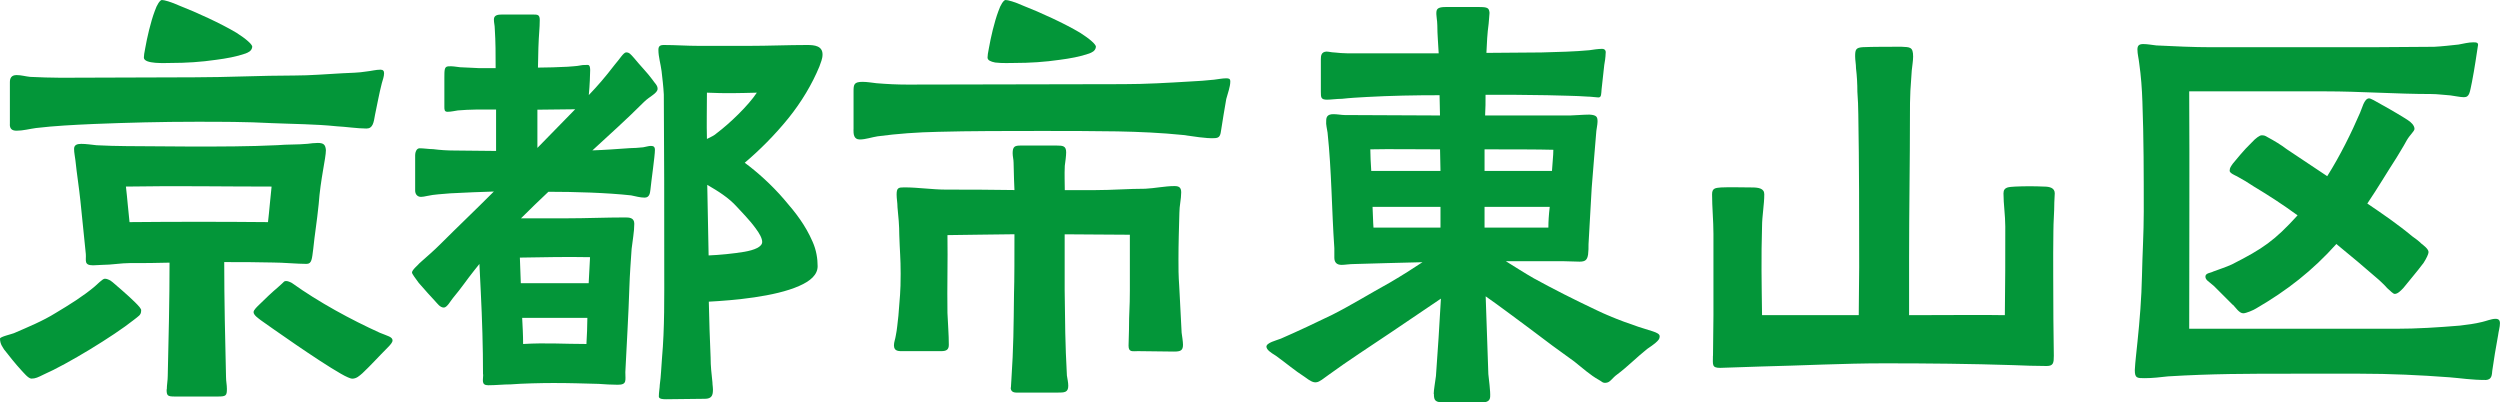
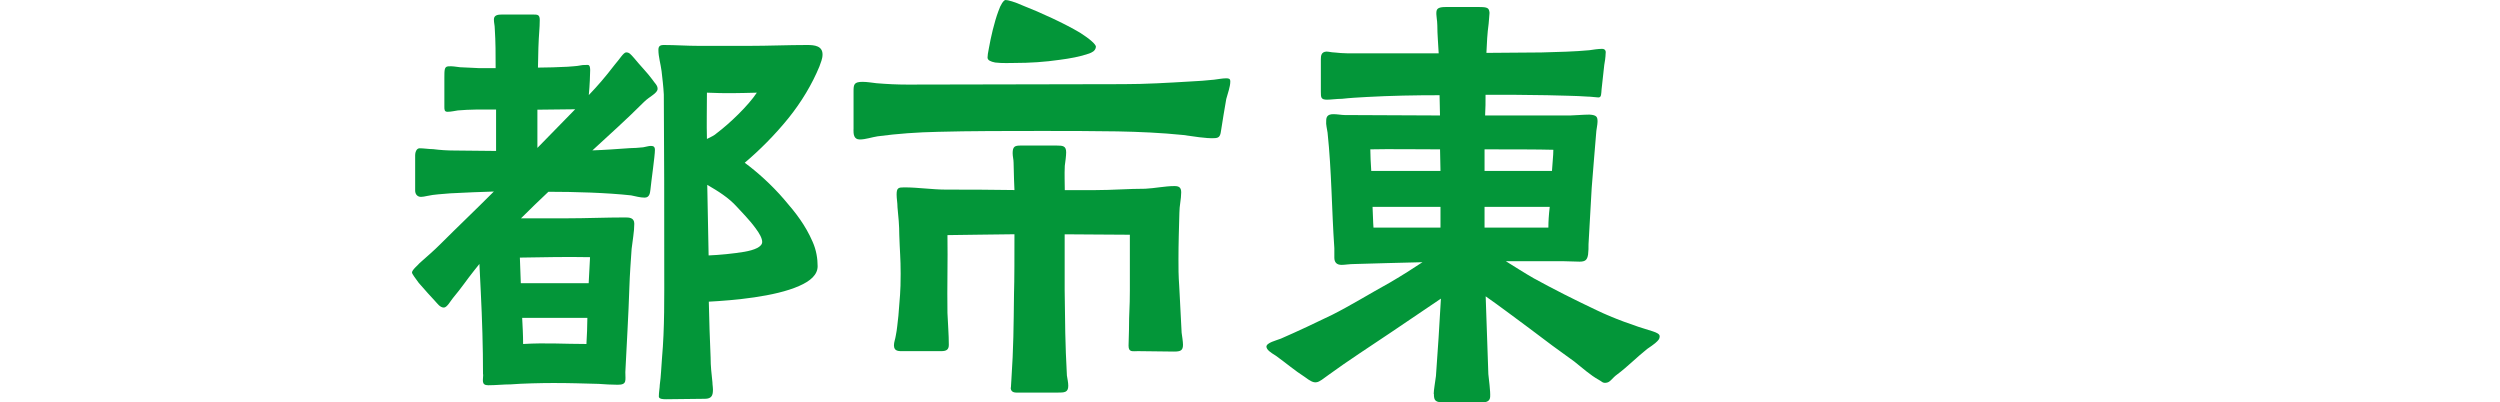
<svg xmlns="http://www.w3.org/2000/svg" id="_レイヤー_2" data-name="レイヤー 2" viewBox="0 0 402.26 64.76">
  <defs>
    <style>
      .cls-1 {
        fill: #039639;
      }
    </style>
  </defs>
  <g id="_レイヤー_1-2" data-name="レイヤー 1">
    <g>
-       <path class="cls-1" d="m3.47,59.62c-.94-1.01-2.03-2.39-2.82-3.4-.14-.29-.65-.8-.65-1.74,0-.29,1.88-.72,2.24-.87,2.32-1.01,4.63-1.95,6.73-3.26,2.17-1.3,4.41-2.68,6.29-4.27.29-.22,1.23-1.23,1.59-1.23.51,0,.94.29,1.3.58.58.51,2.39,2.03,3.55,3.18.58.58,1.09,1.09,1.01,1.38,0,.72-.43.87-1.23,1.52-3.18,2.53-10.64,7.09-14.47,8.76-.87.43-1.3.65-1.95.65-.51,0-1.3-1.01-1.59-1.3ZM1.59,20.04v-6.8c0-.65.22-1.16,1.09-1.16.72,0,1.45.22,2.17.29,1.66.07,3.26.14,4.92.14,7.16,0,14.25-.07,21.42-.07,5.43,0,10.78-.29,16.21-.29,2.53,0,5.07-.22,7.67-.36,1.3-.07,2.6-.07,3.91-.29.72-.07,1.52-.29,2.24-.29.43,0,.58.22.58.58,0,.51-.22,1.09-.36,1.59-.43,1.66-.72,3.33-1.09,5.06-.22,1.3-.36,2.24-1.38,2.24-1.45,0-3.33-.29-4.78-.36-3.47-.36-7.02-.36-10.49-.51-4.05-.22-8.1-.22-12.16-.22-5.5,0-11,.14-16.5.36-3.11.14-6.22.29-9.26.65-1.01.14-2.1.43-3.11.43-.72,0-1.09-.29-1.09-1.01Zm25.25,42.62c0-.72.15-1.45.15-2.17.14-5.79.29-12.3.29-18.23-2.1.07-4.2.07-6.37.07-1.45,0-2.97.29-4.49.29-.43,0-.94.07-1.45.07-1.52,0-1.08-.8-1.16-1.81l-.87-8.54c-.22-2.17-.58-4.34-.8-6.51-.07-.65-.22-1.23-.22-1.88s.51-.8,1.16-.8c.8,0,1.66.14,2.46.22,1.59.07,3.26.14,4.85.14,3.47,0,7.02.07,10.49.07,4.56,0,9.19,0,13.75-.22,1.59-.14,3.26-.07,4.85-.22.58-.07,1.09-.14,1.66-.14.94,0,1.23.29,1.3,1.16,0,1.3-.87,4.63-1.16,8.68-.29,2.89-.65,4.92-.87,7.16-.22,1.66-.22,2.46-1.09,2.46-1.45,0-3.91-.22-5.35-.22-2.6-.07-5.28-.07-7.89-.07,0,6.01.15,12.73.29,18.52,0,.65.14,1.23.14,1.88,0,1.09-.14,1.23-1.45,1.23h-6.95c-1.16,0-1.3-.14-1.3-1.16Zm16.28-26.92c.22-1.81.36-3.83.58-5.72-7.89,0-15.34-.14-23.44,0,.22,1.81.36,3.83.58,5.72,7.38-.07,14.91-.07,22.29,0ZM23.15,9.26c0-.29.07-.8.22-1.52.29-1.66.87-4.2,1.52-5.93.36-1.09.87-1.81,1.16-1.81.36,0,1.45.29,2.89.94,2.6,1.01,6.58,2.82,9.12,4.34,1.59,1.01,2.53,1.88,2.53,2.24-.07.72-.72.94-1.09,1.09-1.45.51-3.11.8-4.7,1.01-2.46.36-4.85.51-7.31.51-.87,0-4.34.22-4.34-.87Zm31.69,50.87c-3.69-2.1-11.36-7.53-12.88-8.61-.36-.29-1.16-.8-1.16-1.3,0-.36.65-.94.87-1.16.94-.94,2.1-2.03,3.11-2.89.43-.36.87-.8.94-.87.36-.22.94.07,1.23.22,4.34,3.11,9.55,5.93,14.18,8.03,1.23.51,2.03.65,2.03,1.23,0,.29-.29.65-.8,1.16-1.45,1.45-2.6,2.75-4.05,4.12-.51.43-.94.87-1.66.87-.22,0-.94-.29-1.81-.8Z" />
      <path class="cls-1" d="m77.72,60.27c0-4.41-.14-8.9-.36-13.31l-.22-4.49-.87,1.09c-1.16,1.45-1.95,2.68-3.4,4.41-.36.43-.94,1.52-1.45,1.52-.65,0-1.09-.72-1.52-1.16-.36-.36-1.59-1.74-2.53-2.82-.58-.8-1.08-1.45-1.08-1.66,0-.43,1.01-1.23,1.23-1.52,1.3-1.16,2.24-1.95,3.33-3.04,2.75-2.75,5.72-5.57,8.61-8.47-2.1.07-4.34.14-7.02.29-1.37.14-2.46.14-3.76.43-.36.07-.65.14-.94.14-.58,0-.94-.43-.94-1.01v-5.72c0-.29.14-1.09.72-1.09.65,0,1.52.14,2.17.14,1.09.14,2.24.22,3.4.22l6.73.07v-6.66h-3.26c-.94,0-1.95.07-2.89.14-.51.07-1.09.22-1.66.22-.51,0-.51-.36-.51-.8v-4.63c0-1.3,0-1.81.58-1.88.72-.07,1.23.07,1.95.14,1.01.07,2.03.07,2.97.14h2.75c0-2.17,0-4.27-.14-6.37,0-.51-.14-.94-.14-1.45,0-.72.65-.8,1.3-.8h4.99c.72,0,1.09,0,1.09.87,0,1.37-.15,2.24-.22,4.49l-.07,3.18c1.66,0,3.11-.07,4.78-.14.65-.07,1.38-.07,2.1-.22.29-.07.8-.07,1.16-.07s.36.65.36.87c0,.51-.07,2.46-.22,3.98,1.45-1.52,2.53-2.75,4.2-4.92.72-.8,1.38-1.95,1.81-1.95.51,0,.72.29,1.3.94.94,1.16,2.1,2.32,2.89,3.4.43.65.87.94.87,1.52,0,.72-1.3,1.23-2.17,2.1-2.89,2.89-5.5,5.21-8.32,7.81,2.03-.07,3.98-.22,6.01-.36.72,0,1.45-.07,2.17-.14.43-.07.87-.22,1.23-.22.43,0,.65.14.65.65,0,.94-.58,4.92-.72,6.37-.07.58-.15,1.3-.94,1.3-.72,0-1.45-.22-2.17-.36-3.91-.43-9.12-.58-13.31-.58-1.45,1.37-2.89,2.75-4.41,4.27h7.38c3.04,0,6.29-.14,9.33-.14.65,0,1.52,0,1.52,1.01,0,1.3-.29,2.75-.43,4.05-.14,2.03-.29,4.05-.36,6.15-.14,4.49-.43,9.12-.65,13.68,0,1.37.29,2.03-1.23,2.03-1.01,0-2.03-.07-3.04-.14-2.82-.07-4.49-.14-7.31-.14-1.88,0-4.99.07-6.87.22-1.16,0-2.39.14-3.62.14-1.16,0-.8-.87-.8-1.74Zm17-14.69l.22-4.2c-3.76-.07-7.31,0-11.29.07l.15,4.12h10.93Zm-.36,9.77c.07-1.37.15-2.82.15-4.2h-10.49c.07,1.37.15,2.75.15,4.2,3.76-.22,6.51,0,10.2,0Zm-1.81-37.77l-6.08.07v6.15l6.08-6.22Zm13.46,46.24c0-.72.15-1.45.15-1.88.22-1.59.22-2.68.36-4.34.43-4.85.36-9.84.36-14.69,0-9.26,0-18.45-.07-27.71-.07-1.3-.22-2.53-.36-3.76-.15-1.16-.51-2.32-.51-3.4,0-.58.22-.8.87-.8,1.95,0,3.62.14,5.64.14h8.03c3.18,0,6.29-.14,9.41-.14,1.16,0,2.46.14,2.46,1.52,0,.72-.29,1.3-.51,1.95-1.16,2.82-2.89,5.72-4.99,8.32-2.17,2.68-4.63,5.14-7.02,7.16,1.88,1.37,4.34,3.55,6.37,5.93,1.88,2.17,3.4,4.12,4.56,6.8.58,1.3.8,2.68.8,3.91,0,1.38-1.16,2.39-2.97,3.18-3.91,1.74-10.56,2.32-14.54,2.53.07,2.97.15,6.01.29,8.97,0,1.45.14,2.53.29,3.98,0,.43.14,1.09.07,1.59-.07.94-.65,1.09-1.38,1.09l-6.15.07c-.36,0-1.16,0-1.16-.43Zm9.33-42.4c2.03-1.52,5.06-4.41,6.44-6.51-2.68.07-5.06.14-8.03,0,0,2.46-.07,4.99,0,7.45.58-.29,1.23-.58,1.59-.94Zm4.41,19.1c1.66-.29,2.89-.8,2.89-1.59,0-.58-.43-1.37-1.09-2.24-.94-1.3-2.32-2.68-2.97-3.4-1.37-1.52-3.04-2.53-4.78-3.55l.22,11.36c1.74-.07,3.98-.29,5.72-.58Z" />
      <path class="cls-1" d="m137.34,20.84v-6.15c0-1.09.07-1.52,1.45-1.52.72,0,1.52.14,2.24.22,1.66.14,3.33.22,4.99.22,11.72,0,23.08-.07,34.73-.07,3.62,0,7.24-.22,10.78-.43,1.3-.07,2.53-.14,3.83-.29.65-.07,1.3-.22,1.95-.22.43,0,.65.07.65.51,0,.87-.43,1.95-.65,2.82-.29,1.52-.58,3.55-.8,4.85-.14,1.01-.22,1.45-1.16,1.45-1.23.07-3.4-.29-4.99-.51-3.55-.36-7.02-.51-10.56-.58-4.78-.07-7.6-.07-12.37-.07s-11.65,0-16.5.14c-3.33.07-6.44.29-9.7.72-.94.14-1.95.51-2.89.51-1.01,0-1.01-.94-1.01-1.59Zm25.32,41.53c0-.43.07-.8.07-1.16.36-5.43.36-8.54.43-13.97.07-1.95.07-6.51.07-9.55-3.69.07-7.81.07-10.78.14.07,4.2-.07,8.32,0,12.52.07,1.74.22,3.47.22,5.14,0,.8-.43,1.01-1.23,1.01h-6.08c-.72,0-1.52.07-1.52-.94,0-.51.22-1.01.29-1.52.22-1.01.29-2.17.43-3.26.22-2.97.36-3.69.36-6.73,0-2.53-.14-3.62-.22-6.22,0-1.52-.14-3.04-.29-4.49,0-.72-.14-1.37-.14-2.03,0-1.09.29-1.16,1.23-1.16,2.24,0,4.49.36,6.8.36,2.89,0,7.16,0,10.93.07-.07-1.01-.07-2.17-.14-4.41,0-.51-.15-1.01-.15-1.52,0-1.09.36-1.23,1.3-1.23h5.79c1.01,0,1.52.07,1.52,1.09,0,.58-.14,1.59-.22,2.17-.07,1.52,0,2.68,0,3.91h4.92c2.68,0,5.35-.22,8.03-.22,1.52-.07,3.18-.43,4.7-.43.72,0,1.08.22,1.08,1.01,0,1.09-.29,2.17-.29,3.26-.07,2.53-.15,4.99-.15,7.53,0,3.55.07,2.82.22,6.15.07,1.88.22,3.76.29,5.64.07.51.22,1.45.22,1.95,0,.94-.43,1.09-1.45,1.09l-5.79-.07c-.87,0-1.52.22-1.52-.87,0-.87.07-1.74.07-2.6,0-2.89.14-3.4.14-6.29v-8.97c-4.12,0-7.02-.07-10.49-.07v8.97c.07,5.35.07,8.39.36,13.75.07.51.22,1.09.22,1.66,0,1.09-.65,1.09-1.74,1.09h-6.58c-.58,0-.94-.22-.94-.8Zm-2.53-52.31c-.72-.14-1.23-.36-1.23-.8,0-.29.07-.8.22-1.52.29-1.66.87-4.2,1.52-5.93.36-1.09.87-1.81,1.16-1.81.36,0,1.45.29,2.89.94,2.6,1.01,6.58,2.82,9.12,4.34,1.59,1.01,2.53,1.88,2.53,2.24-.07.72-.72.94-1.09,1.09-1.45.51-3.11.8-4.7,1.01-2.46.36-4.85.51-7.31.51-.51,0-2.03.07-3.11-.07Z" />
      <path class="cls-1" d="m230.69,63.39c0-.58.22-1.81.36-2.89.29-4.12.58-8.25.8-12.45l-8.03,5.43c-3.33,2.24-7.02,4.63-9.99,6.8-.94.65-1.45,1.16-2.03,1.23-.51.07-1.01-.22-1.88-.87-1.59-1.01-3.11-2.32-4.63-3.4-.94-.58-1.45-.94-1.52-1.45,0-.65,1.59-1.01,2.32-1.3,2.82-1.23,5.57-2.53,8.25-3.83,2.89-1.45,5.93-3.33,9.33-5.21,2.1-1.23,3.55-2.17,5.21-3.26-3.69.07-7.89.22-10.85.29-.94,0-1.59.14-2.17.14-.8,0-1.16-.43-1.16-1.16v-1.52c-.43-6.22-.43-12.37-1.09-18.6-.07-.58-.29-1.3-.22-1.88,0-.58.14-1.09,1.16-1.09.58,0,1.37.14,1.81.14,4.49,0,10.49.07,15.34.07,0-1.16-.07-2.24-.07-3.26-3.83,0-7.89.07-11.79.29-1.23.07-2.6.14-3.91.29-.8,0-1.81.14-2.39.14-1.01,0-1.01-.36-1.01-1.3v-5.21c0-.58.07-1.16.87-1.23.43,0,.87.14,1.3.14.65.07,1.45.14,2.1.14h14.69c-.07-1.52-.22-3.04-.22-4.49,0-.8-.22-1.66-.14-2.24.07-.51.43-.72,1.52-.72h5.28c1.45,0,1.66.14,1.74.94,0,.36-.14,1.45-.14,1.74-.22,1.59-.29,3.11-.36,4.7,2.82,0,5.86-.07,8.83-.07,2.75-.07,5.43-.14,7.74-.36.43-.07,1.45-.22,2.03-.22s.65.43.58.8c0,.43-.14,1.45-.22,1.81l-.43,3.91c-.07.72,0,1.3-.51,1.3-.29,0-1.23-.14-1.81-.14-1.88-.14-4.12-.14-6.44-.22-3.26-.07-6.8-.07-9.91-.07,0,1.09,0,2.24-.07,3.33h13.68c.58,0,2.1-.14,3.11-.14,1.23.07,1.3.43,1.3,1.16,0,.43-.22,1.45-.22,1.81-.22,2.89-.51,5.86-.72,8.83-.15,3.04-.36,6.01-.51,9.04,0,.51,0,1.16-.07,1.66-.14.87-.43,1.16-1.37,1.16l-2.53-.07h-9.33c1.52.94,2.97,1.88,4.49,2.75,3.18,1.74,6.3,3.33,10.13,5.14,2.53,1.23,6.08,2.53,9.04,3.4.65.22,1.09.43,1.09.8,0,.43-.22.65-.72,1.09-.43.36-.58.43-1.3.94-1.81,1.45-3.11,2.82-4.85,4.12-.72.51-1.09,1.23-1.66,1.3-.65.14-.8-.22-1.23-.43-1.45-.8-2.68-1.95-3.98-2.97-2.24-1.59-4.78-3.47-7.24-5.35-2.46-1.81-4.63-3.47-7.02-5.14l.43,12.52c.07.72.36,2.82.29,3.69-.07.8-.8.87-1.59.87h-5.72c-1.52,0-1.74-.29-1.74-1.37Zm1.09-35.89l-.07-3.47c-3.62,0-8.32-.07-11.22,0,0,1.01.07,2.17.15,3.47h11.14Zm0,9.12v-3.33h-10.93c.07,1.23.07,2.39.15,3.33h10.78Zm17.94-9.12c.07-1.3.22-2.46.22-3.4-2.32-.07-7.31-.07-11.07-.07v3.47h10.85Zm-.58,9.12c0-.94.07-2.1.22-3.33h-10.49v3.33h10.27Z" />
-       <path class="cls-1" d="m275.63,57.23c0-1.95.07-4.49.07-6.44v-13.17c0-2.1-.22-4.27-.22-6.37,0-1.01.58-1.01,1.45-1.09,1.37-.07,3.47,0,4.92,0,1.09,0,2.03.14,2.03,1.09,0,1.66-.36,3.55-.36,5.21-.15,4.92-.07,9.04,0,14.25h15.56c0-2.6.07-5.14.07-7.74,0-8.18,0-16.35-.14-24.6,0-1.16-.07-2.39-.15-3.62,0-1.23-.07-2.53-.22-3.76,0-.65-.14-1.3-.14-1.95,0-1.09.14-1.37,1.23-1.45,1.3-.07,4.92-.07,6.22-.07,1.37.07,1.88,0,1.88,1.59,0,.72-.15,1.45-.22,2.24l-.22,3.26c-.07,1.3-.07,2.6-.07,3.83,0,7.74-.14,15.41-.14,23.15v9.12c5.93,0,12.23-.07,15.41,0,.07-4.85.07-9.41.07-14.25,0-1.81-.29-3.62-.29-5.35,0-1.09.94-1.01,1.88-1.09,1.45-.07,3.18-.07,4.63,0,.94,0,1.74.22,1.74,1.09,0,.51-.07.94-.07,1.45,0,1.59-.15,3.11-.15,4.7-.07,4.63,0,9.41,0,14.11,0,1.81.07,4.12.07,5.86,0,1.16-.07,1.66-1.16,1.66-1.52,0-3.83-.07-5.35-.14-6.87-.22-13.82-.29-20.77-.29-6.58,0-13.24.36-19.83.51l-6.58.22c-1.37,0-1.16-.51-1.16-1.95Z" />
-       <path class="cls-1" d="m394.15,60.71c-4.78-.36-9.62-.58-14.4-.58h-11.07c-7.09,0-12.73,0-19.83.43-1.23.14-2.53.29-3.76.29s-1.59,0-1.59-1.3c.07-1.45.29-3.04.43-4.56.36-3.47.65-7.02.72-10.56.07-3.47.29-6.95.29-10.35,0-5.93,0-11.87-.22-17.73-.07-2.1-.22-4.12-.51-6.15-.07-.72-.29-1.52-.29-2.24,0-.65.29-.87.94-.87s1.37.14,2.1.22c2.89.14,5.93.29,8.9.29h17.94c5.93,0,11.87,0,17.87-.07,1.3-.07,2.6-.22,3.91-.36.8-.14,1.59-.36,2.39-.36.58,0,.87.07.72.65-.14.87-.51,3.55-.94,5.72-.36,1.66-.36,2.46-1.3,2.46-.58,0-1.59-.22-2.17-.29-1.16-.07-2.03-.22-3.11-.22-5.57,0-11.43-.43-17-.43h-21.92c.07,12.81,0,25.4,0,38.2h33.21c3.47,0,6.87-.22,10.35-.51,1.16-.14,2.39-.29,3.55-.58.65-.14,1.52-.51,2.17-.51.51,0,.72.22.72.72,0,.58-.22,1.3-.29,1.88-.36,1.95-.72,4.12-.94,5.72-.07.72-.07,1.45-1.01,1.52-2.39,0-4.05-.29-5.86-.43Zm-34.88-11.65l-3.04-3.04c-.8-.72-1.37-.94-1.37-1.52s.87-.58,1.23-.8c.94-.36,2.1-.72,3.04-1.16,4.99-2.53,6.87-3.83,10.56-7.89-2.39-1.74-4.49-3.11-7.02-4.63-.87-.58-1.81-1.16-2.75-1.66-.29-.14-1.16-.51-1.16-.87,0-.51.22-.72.51-1.16.43-.51,1.81-2.24,3.04-3.4.65-.72,1.3-1.16,1.59-1.16.43,0,.58.07.94.29,1.08.58,2.17,1.23,3.11,1.95l6.51,4.34c2.1-3.33,3.91-7.02,5.28-10.2.29-.58.65-2.32,1.45-2.32.29,0,1.01.43,2.03,1.01,1.59.87,3.76,2.17,4.27,2.53.43.29,1.01.8,1.01,1.37,0,.36-.72.94-1.23,1.81-.58,1.09-1.38,2.32-1.66,2.82-1.59,2.46-3.04,4.92-4.7,7.38,2.46,1.66,4.99,3.4,7.24,5.28.51.36,1.01.72,1.45,1.16.36.29,1.16.87,1.16,1.37,0,.29-.29.94-.8,1.74-1.01,1.37-2.82,3.47-3.26,4.05-.36.36-.87.94-1.37.94-.29,0-.72-.51-1.23-.94-.43-.51-1.01-1.01-1.3-1.3-2.24-1.95-4.56-3.91-6.87-5.79-3.83,4.27-7.89,7.45-12.88,10.35-.43.29-1.66.8-2.1.8-.65,0-1.23-.94-1.66-1.37Z" />
    </g>
  </g>
</svg>